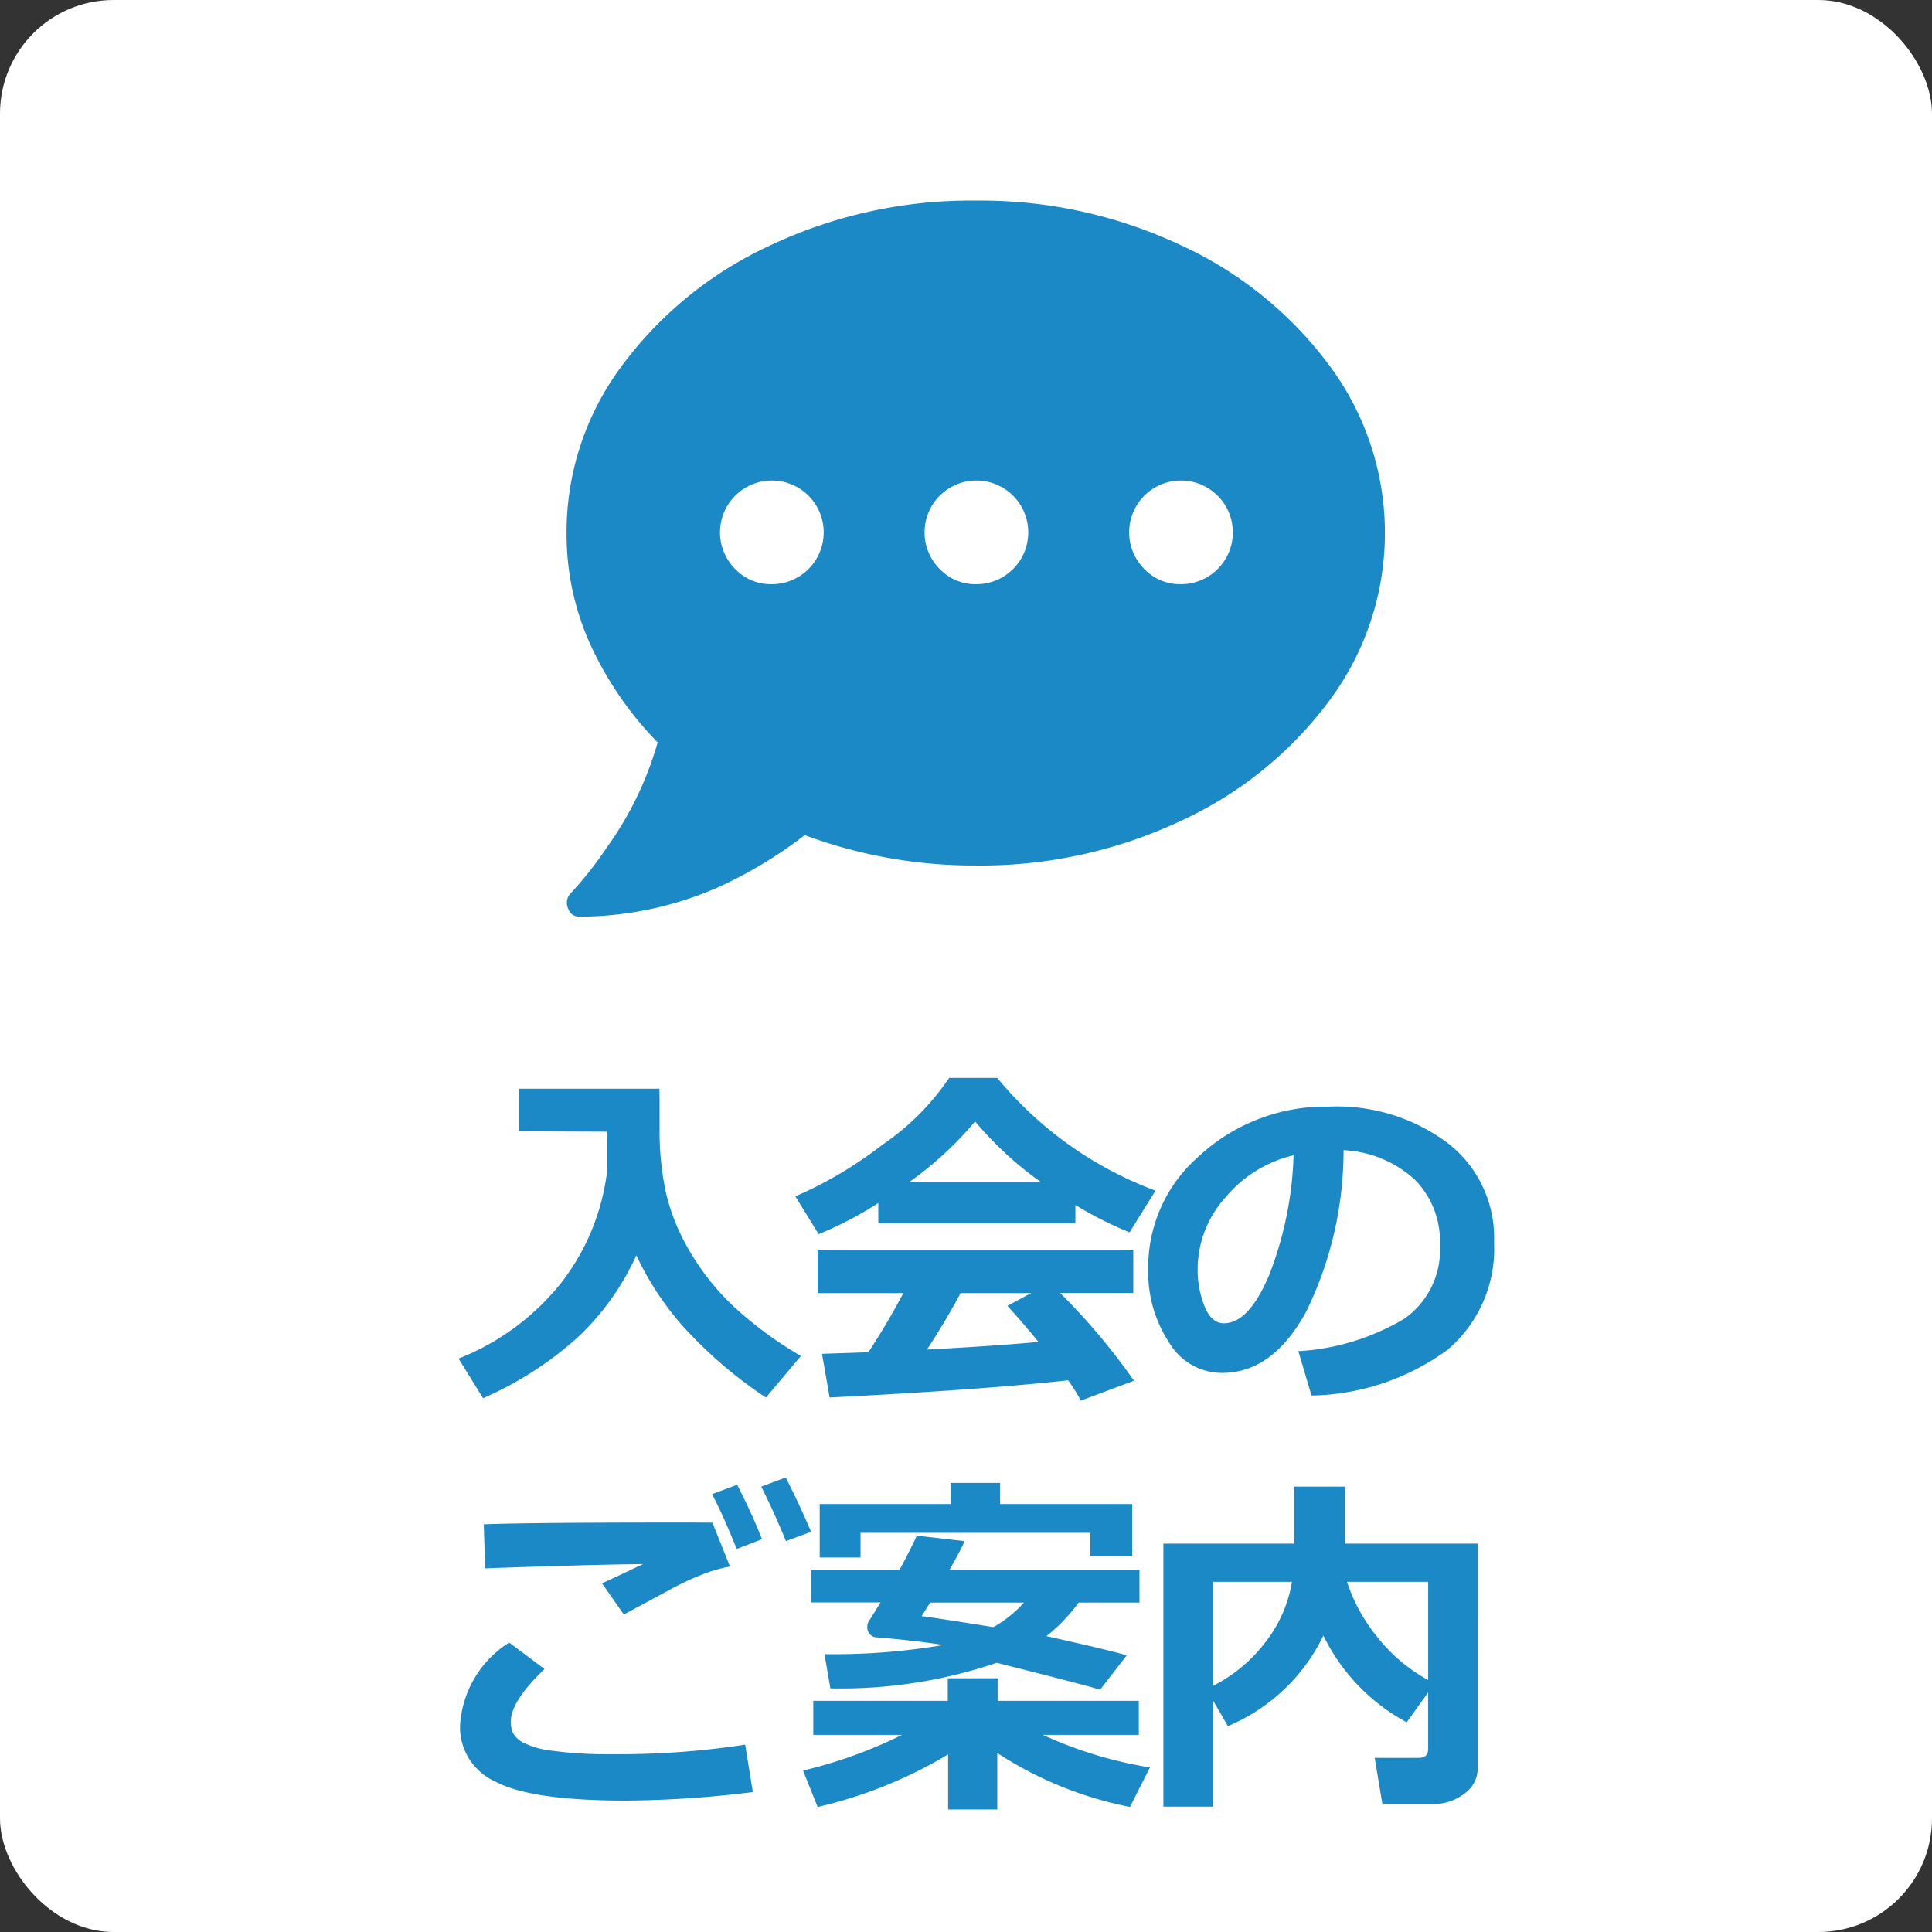
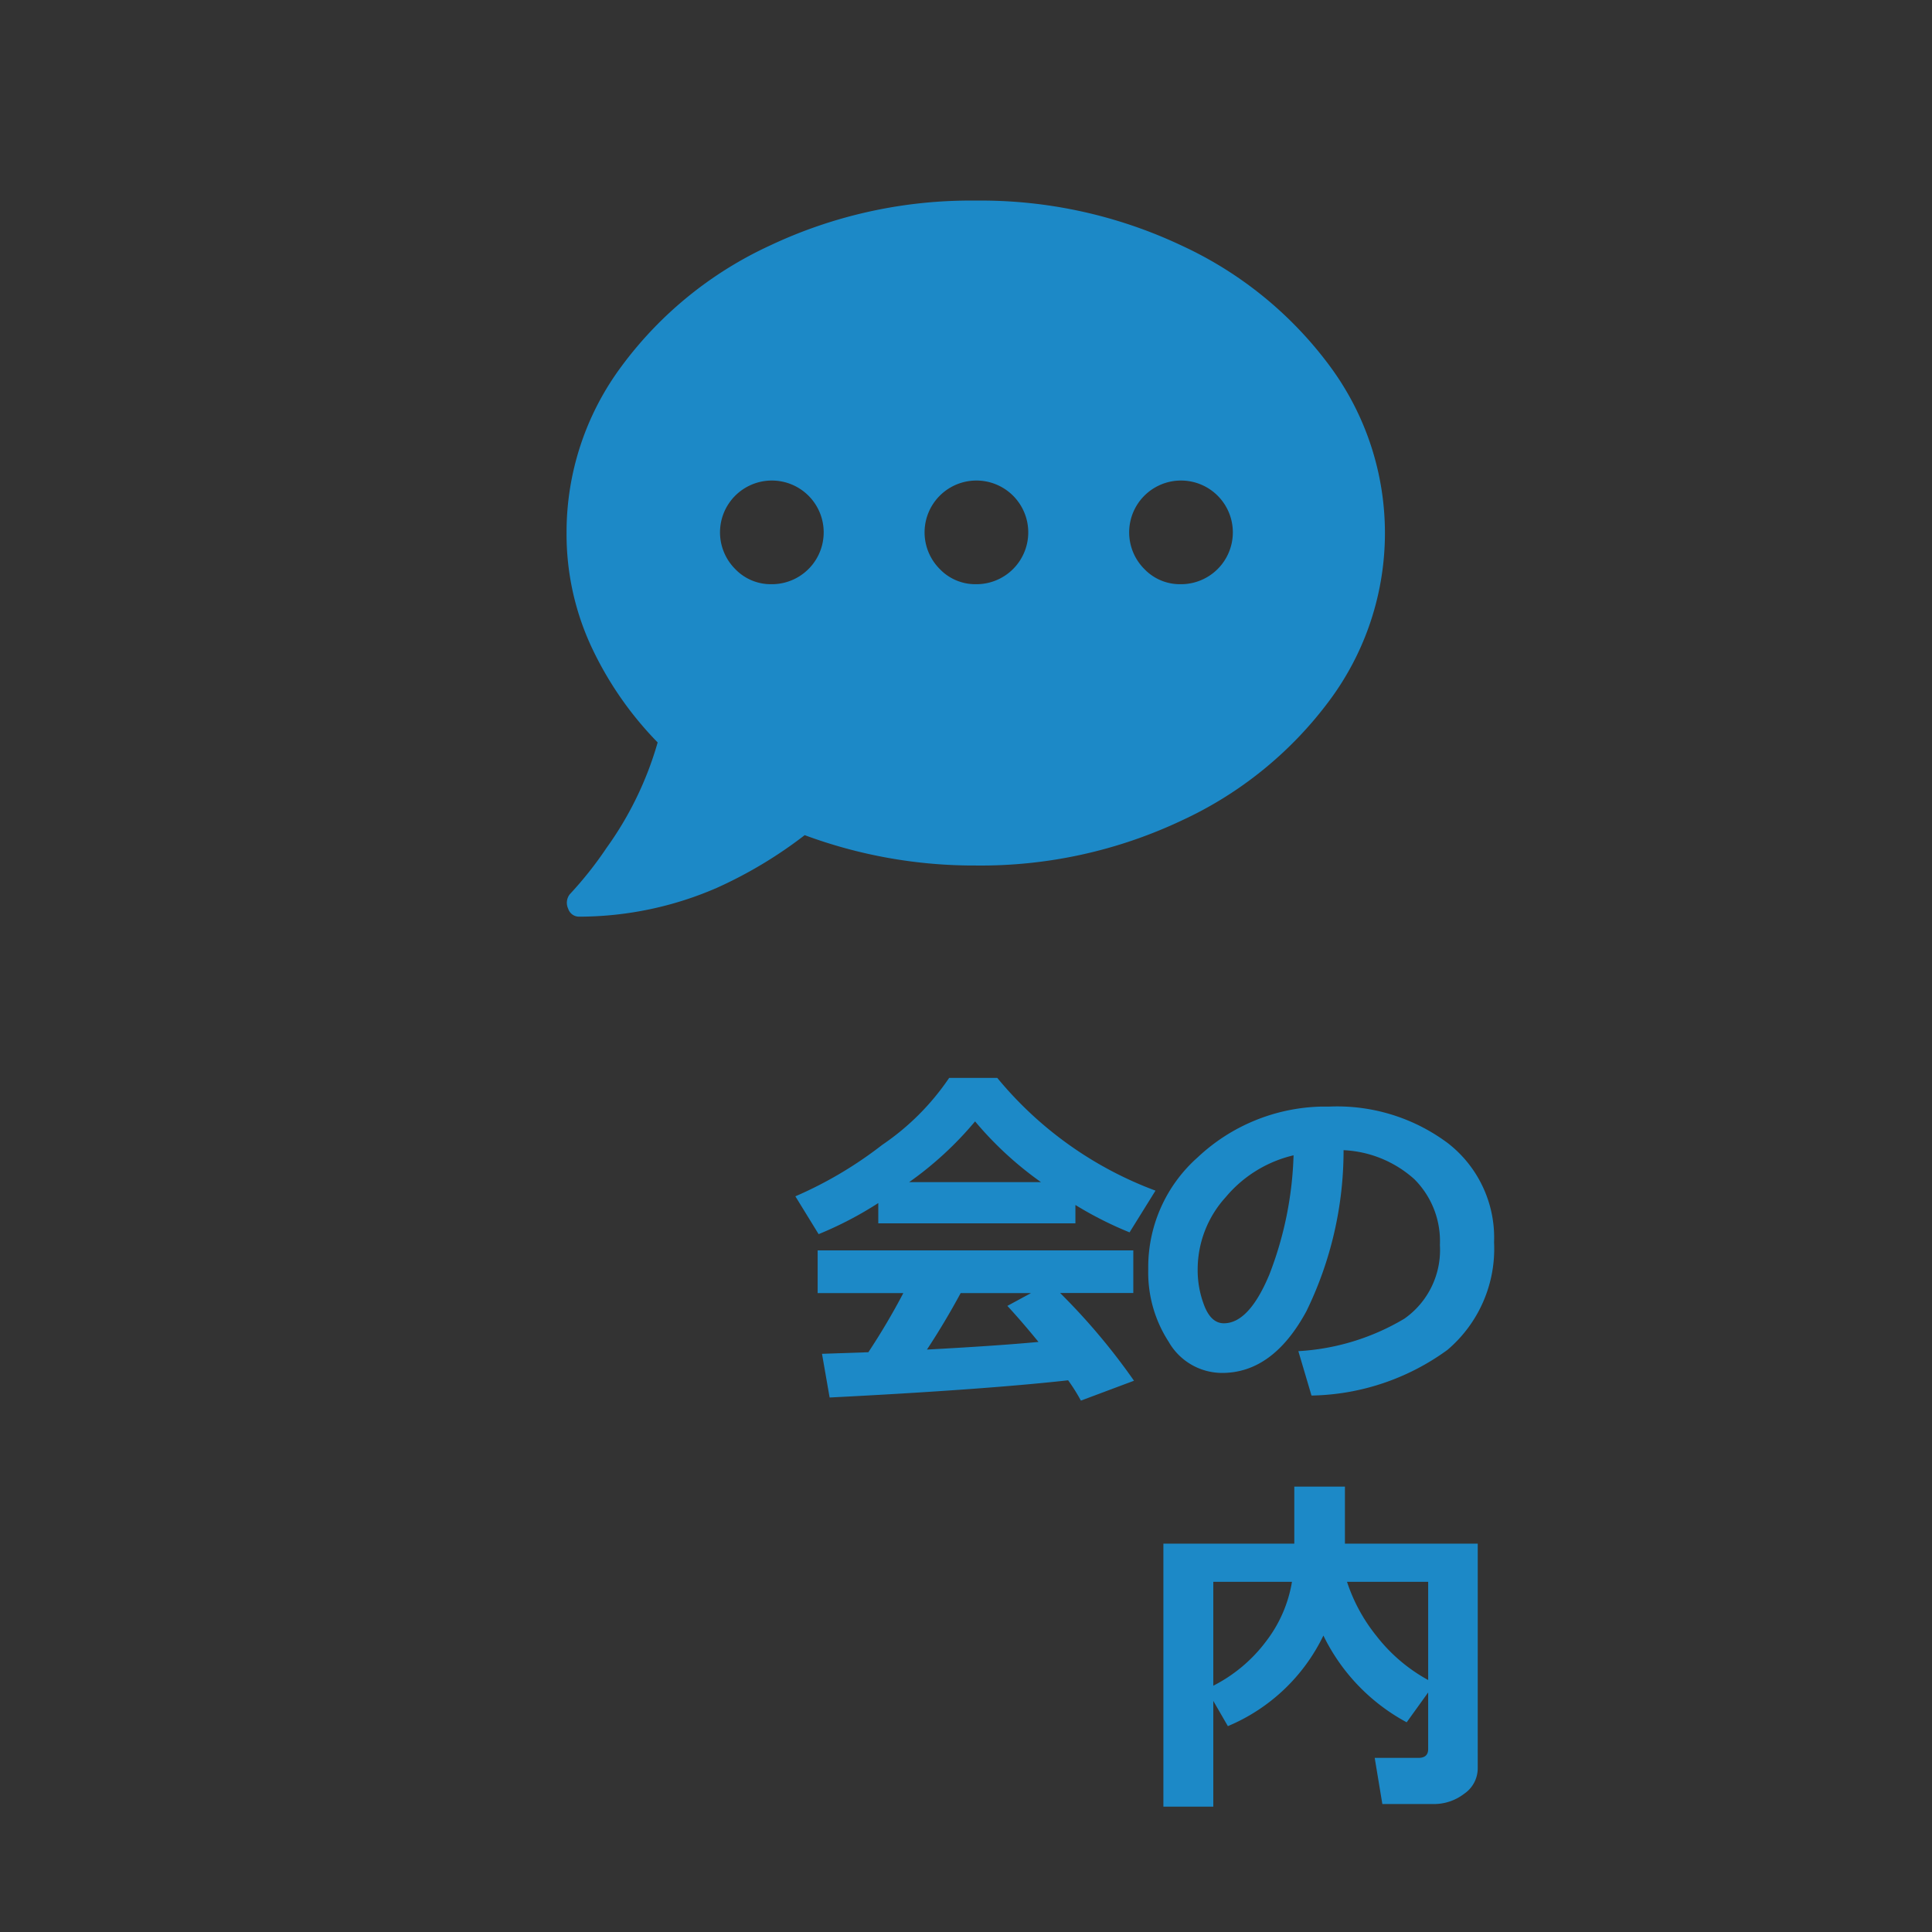
<svg xmlns="http://www.w3.org/2000/svg" viewBox="0 0 84.641 84.641">
  <rect x="0" y="0" width="84.641" height="84.641" fill="#333333" stroke="none" />
  <defs>
    <style>.cls-1{fill:none;}.cls-2{clip-path:url(#clip-path);}.cls-3{fill:#fff;}.cls-4{fill:#1c89c7;}</style>
    <clipPath id="clip-path" transform="translate(-0.179 0.179)">
      <rect class="cls-1" x="0.179" y="-0.179" width="84.641" height="84.641" />
    </clipPath>
  </defs>
  <g id="レイヤー_2" data-name="レイヤー 2">
    <g id="レイヤー_1-2" data-name="レイヤー 1">
      <g id="入会の_ご案内" data-name="入会の ご案内">
        <g class="cls-2">
          <g id="角丸長方形_3_のコピー" data-name="角丸長方形 3 のコピー">
-             <rect class="cls-3" width="84.641" height="84.641" rx="4.979" />
-           </g>
-           <path class="cls-4" d="M42.926,8.609a20.577,20.577,0,0,1,9,1.961,16.846,16.846,0,0,1,6.511,5.287,12.288,12.288,0,0,1,0,14.634,16.846,16.846,0,0,1-6.511,5.287,20.577,20.577,0,0,1-9,1.961,21.308,21.308,0,0,1-7.493-1.33,19.185,19.185,0,0,1-3.851,2.31A15.156,15.156,0,0,1,25.56,39.98a.5.5,0,0,1-.49-.351A.606.606,0,0,1,25.14,39a16.173,16.173,0,0,0,1.611-2.032,14.907,14.907,0,0,0,2.24-4.621,15.188,15.188,0,0,1-2.94-4.271A11.7,11.7,0,0,1,25,23.174a12.177,12.177,0,0,1,2.416-7.317,16.842,16.842,0,0,1,6.512-5.287A20.571,20.571,0,0,1,42.926,8.609ZM33.963,25.415a2.271,2.271,0,1,0-1.575-.665A2.155,2.155,0,0,0,33.963,25.415Zm8.963,0a2.271,2.271,0,1,0-1.576-.665A2.155,2.155,0,0,0,42.926,25.415Zm8.963,0a2.271,2.271,0,1,0-1.576-.665A2.156,2.156,0,0,0,51.889,25.415Z" transform="translate(-0.179 0.179)" />
-           <path class="cls-4" d="M28.057,54.815A11.317,11.317,0,0,1,25.5,58.4a15.327,15.327,0,0,1-4.158,2.676l-1.074-1.735a10.809,10.809,0,0,0,4.482-3.3,9.876,9.876,0,0,0,2.038-5.029V49.4l-3.858-.016V47.517h6.137c0,.13.008.27.008.42v1.416A12.845,12.845,0,0,0,29.36,52.1a9.088,9.088,0,0,0,1.05,2.56A10.745,10.745,0,0,0,32.367,57.1a16.639,16.639,0,0,0,2.9,2.127l-1.532,1.821a19.231,19.231,0,0,1-3.679-3.17A13.061,13.061,0,0,1,28.057,54.815Z" transform="translate(-0.179 0.179)" />
+             </g>
+           <path class="cls-4" d="M42.926,8.609a20.577,20.577,0,0,1,9,1.961,16.846,16.846,0,0,1,6.511,5.287,12.288,12.288,0,0,1,0,14.634,16.846,16.846,0,0,1-6.511,5.287,20.577,20.577,0,0,1-9,1.961,21.308,21.308,0,0,1-7.493-1.33,19.185,19.185,0,0,1-3.851,2.31A15.156,15.156,0,0,1,25.56,39.98a.5.5,0,0,1-.49-.351A.606.606,0,0,1,25.14,39a16.173,16.173,0,0,0,1.611-2.032,14.907,14.907,0,0,0,2.24-4.621,15.188,15.188,0,0,1-2.94-4.271A11.7,11.7,0,0,1,25,23.174a12.177,12.177,0,0,1,2.416-7.317,16.842,16.842,0,0,1,6.512-5.287A20.571,20.571,0,0,1,42.926,8.609ZM33.963,25.415a2.271,2.271,0,1,0-1.575-.665A2.155,2.155,0,0,0,33.963,25.415Zm8.963,0a2.271,2.271,0,1,0-1.576-.665A2.155,2.155,0,0,0,42.926,25.415Zm8.963,0a2.271,2.271,0,1,0-1.576-.665A2.156,2.156,0,0,0,51.889,25.415" transform="translate(-0.179 0.179)" />
          <path class="cls-4" d="M47.293,53.415H38.657v-.888a15.97,15.97,0,0,1-2.614,1.362l-1.019-1.657a17.572,17.572,0,0,0,3.808-2.256,10.945,10.945,0,0,0,2.93-2.933h2.107a16.375,16.375,0,0,0,6.932,4.94l-1.136,1.828a16.063,16.063,0,0,1-2.372-1.2Zm-.319,6.877q-3.7.411-10.449.754l-.334-1.914,2.031-.07a29.953,29.953,0,0,0,1.532-2.591H36V54.6H49.829v1.867H46.623a28.018,28.018,0,0,1,3.236,3.844l-2.326.871A8.068,8.068,0,0,0,46.974,60.292Zm-6.963-8.683h5.772a15.293,15.293,0,0,1-2.886-2.66A15.131,15.131,0,0,1,40.011,51.609Zm.778,7.337q3.072-.165,4.886-.335-.764-.933-1.363-1.579l1.036-.561H42.266Q41.582,57.74,40.789,58.946Z" transform="translate(-0.179 0.179)" />
          <path class="cls-4" d="M57.636,60.96l-.576-1.945a10.18,10.18,0,0,0,4.645-1.423,3.675,3.675,0,0,0,1.556-3.228,3.831,3.831,0,0,0-1.12-2.883,4.98,4.98,0,0,0-3.1-1.271,16.049,16.049,0,0,1-1.63,7.059q-1.465,2.7-3.691,2.7a2.7,2.7,0,0,1-2.342-1.365,5.572,5.572,0,0,1-.895-3.123V55.29a6.425,6.425,0,0,1,2.167-4.766A8.179,8.179,0,0,1,58.11,48.3h.32a8.105,8.105,0,0,1,5.176,1.6,5.237,5.237,0,0,1,2.028,4.345,5.807,5.807,0,0,1-2.043,4.715A10.4,10.4,0,0,1,57.636,60.96ZM56.85,50.435a5.517,5.517,0,0,0-2.975,1.836,4.706,4.706,0,0,0-1.226,3.143,4.288,4.288,0,0,0,.3,1.633q.3.747.848.747,1.1,0,1.991-2.131A15.681,15.681,0,0,0,56.85,50.435Z" transform="translate(-0.179 0.179)" />
-           <path class="cls-4" d="M33.16,78.332a46.967,46.967,0,0,1-5.57.374q-4.131,0-5.695-.826a2.62,2.62,0,0,1-1.563-2.434,4.615,4.615,0,0,1,2.154-3.664l1.549,1.159q-1.477,1.407-1.478,2.31a1.212,1.212,0,0,0,.093.487,1.08,1.08,0,0,0,.455.431,3.911,3.911,0,0,0,1.319.358,17.811,17.811,0,0,0,2.427.147h.568a36.652,36.652,0,0,0,5.407-.42Zm-1-9.88a6.077,6.077,0,0,0-1.19.339,11.9,11.9,0,0,0-1.339.618l-2.123,1.143-.957-1.369q.3-.125,1.8-.84-2.3.024-6.916.187l-.062-1.93q2.211-.078,8.418-.077c.642,0,1.177,0,1.6.007Zm1.407-1.2-1.112.428q-.591-1.468-1.081-2.4l1.1-.412Q33.083,66.048,33.564,67.253Zm2.148-.326-1.105.412q-.481-1.191-1.081-2.388l1.073-.4Q35.19,65.7,35.712,66.927Z" transform="translate(-0.179 0.179)" />
-           <path class="cls-4" d="M41.715,76.682A19.71,19.71,0,0,1,36,78.985l-.639-1.595a20.36,20.36,0,0,0,4.333-1.563H35.809V74.334H41.7v-.989h2.186v.989h6.184v1.493h-4.2a18,18,0,0,0,4.69,1.424l-.878,1.734a16.458,16.458,0,0,1-5.812-2.364v2.473H41.715Zm5.718-6.651a7.622,7.622,0,0,1-1.409,1.47q2.7.6,3.517.84l-1.167,1.51q-.265-.109-4.528-1.183a21.262,21.262,0,0,1-7.289,1.121l-.257-1.5a28.411,28.411,0,0,0,5.205-.4q-1.245-.2-3-.342a.442.442,0,0,1-.327-.482.367.367,0,0,1,.054-.2c.151-.24.325-.519.522-.841H35.709V68.585h3.882q.427-.778.755-1.487l2.092.241c-.12.276-.338.69-.654,1.246H50.1v1.446Zm2.349-2.038H47.946V66.974H37.879v1.081H36.09V65.713h5.741v-.925h2.163v.925h5.788ZM43.7,71.105a5.246,5.246,0,0,0,1.338-1.074H40.929l-.373.592Q41.419,70.739,43.7,71.105Z" transform="translate(-0.179 0.179)" />
          <path class="cls-4" d="M64.918,77.3a1.347,1.347,0,0,1-.592,1.105,2.166,2.166,0,0,1-1.353.451H60.74l-.335-2.022h1.914q.427,0,.428-.382V73.967l-.941,1.308a8.574,8.574,0,0,1-3.649-3.8,8.128,8.128,0,0,1-4.185,3.968l-.638-1.105V78.97H51.147V67.449h5.735v-2.5H59.1v2.5h5.819ZM56.78,69.121H53.334v4.551a6.67,6.67,0,0,0,2.33-1.968A5.838,5.838,0,0,0,56.78,69.121Zm5.967,4.3v-4.3H59.192a7.5,7.5,0,0,0,1.291,2.373A7.314,7.314,0,0,0,62.747,73.423Z" transform="translate(-0.179 0.179)" />
        </g>
      </g>
    </g>
  </g>
</svg>